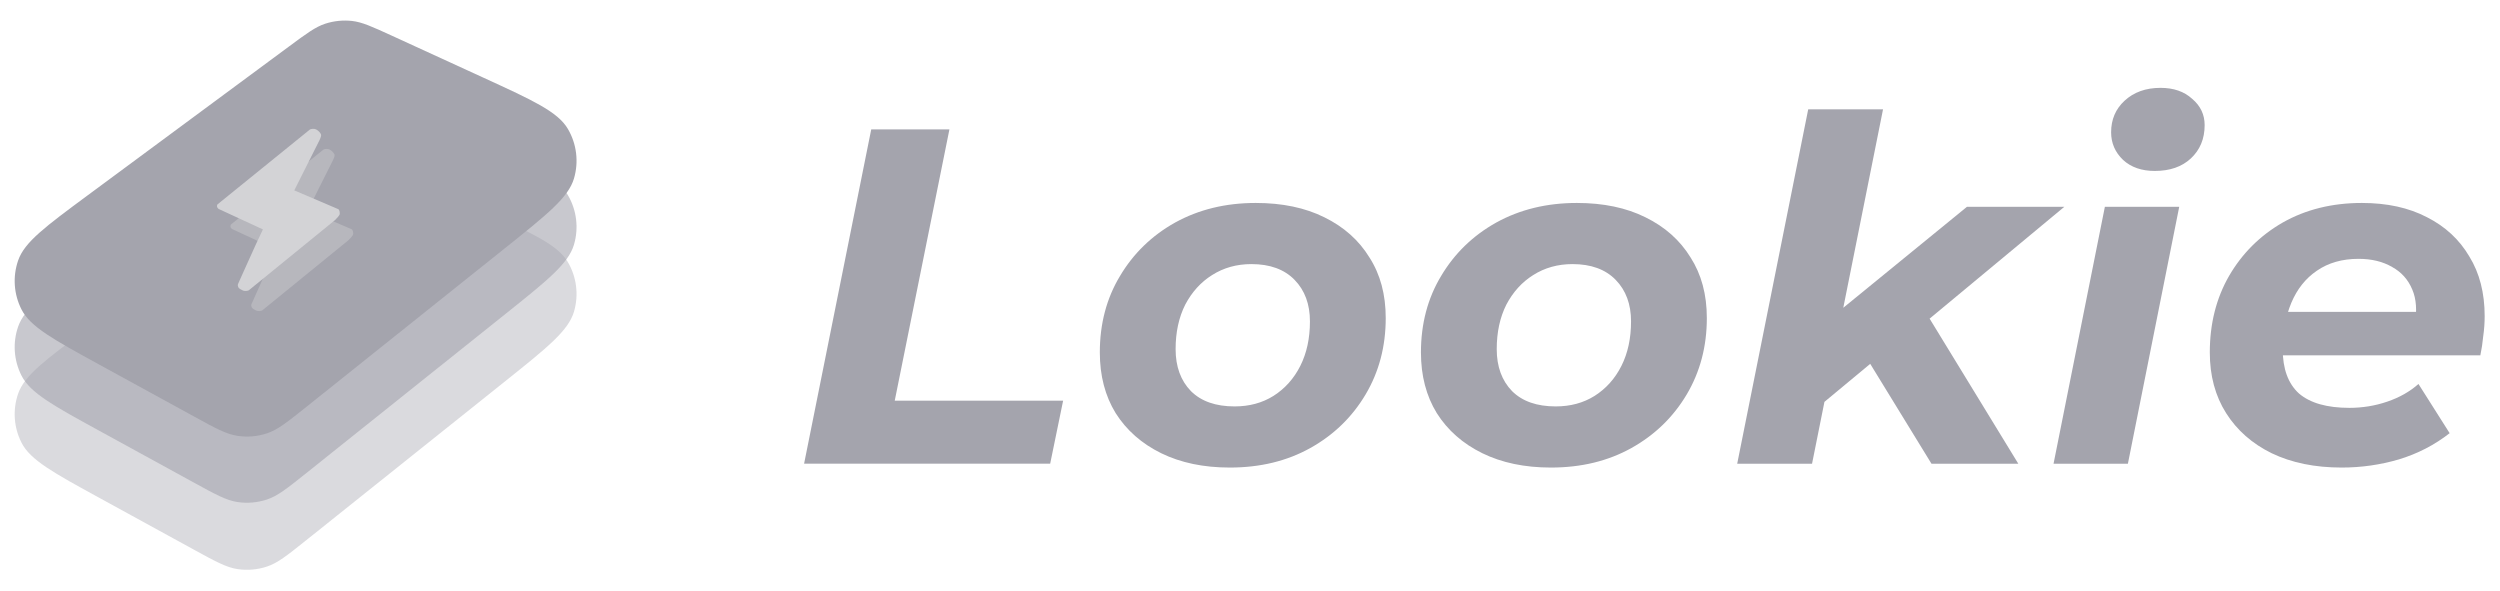
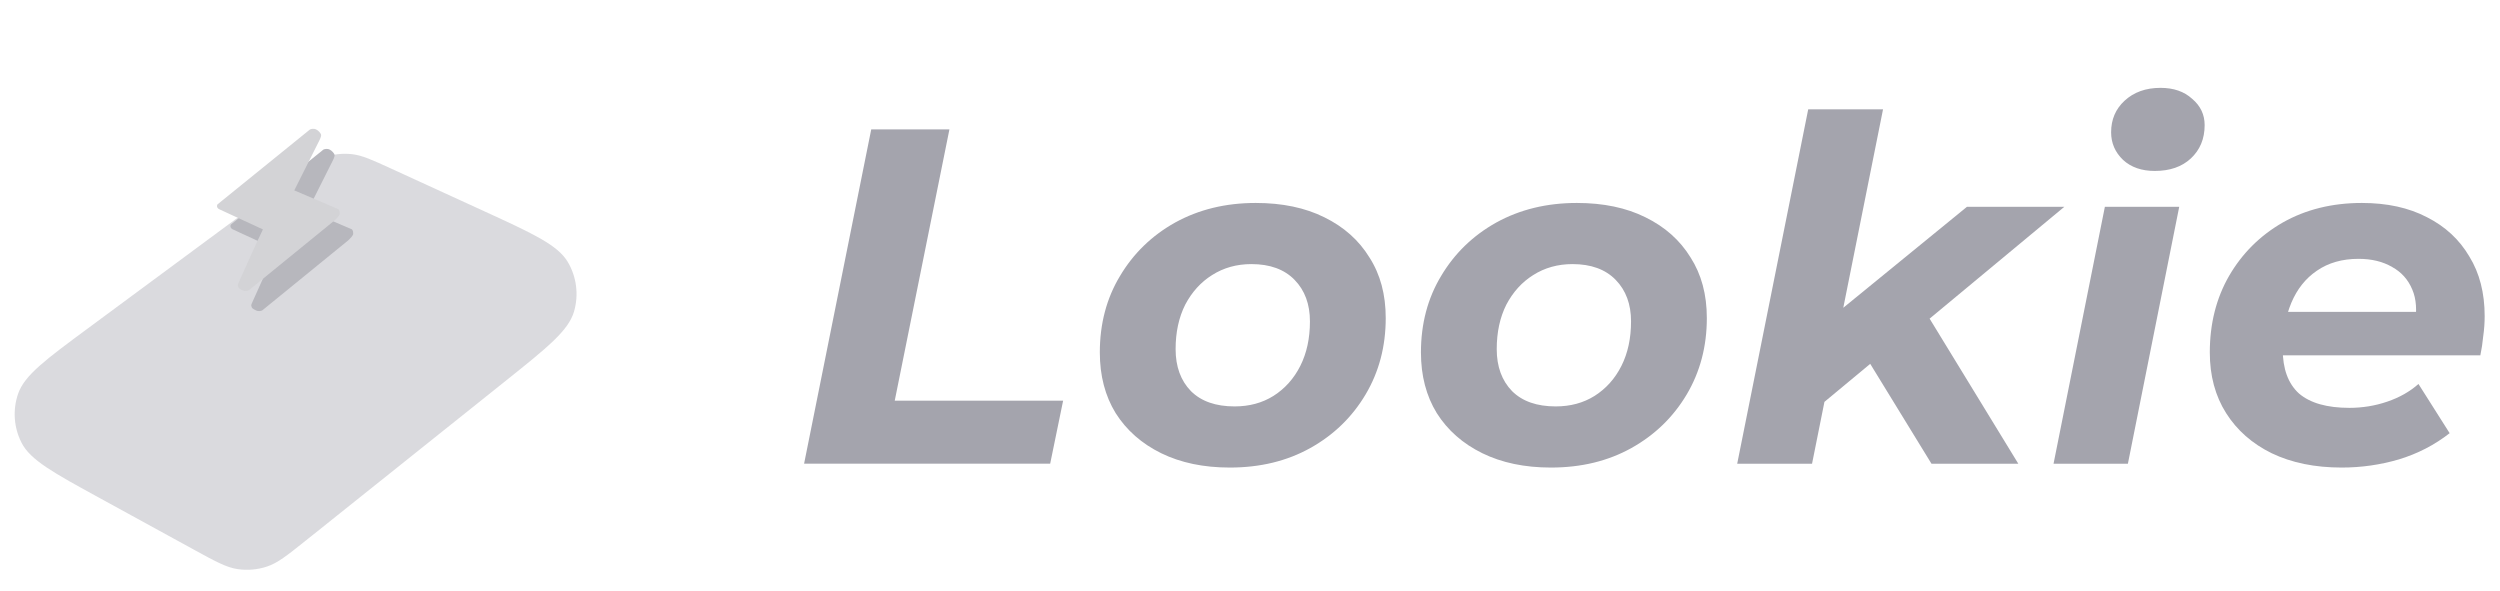
<svg xmlns="http://www.w3.org/2000/svg" width="127" height="30" viewBox="0 0 127 30" fill="none">
  <g clip-path="url(#clip0_43232_30350)">
    <path d="M118.959 23.752C117.595 23.752 116.409 23.509 115.401 23.024C114.41 22.538 113.639 21.859 113.086 20.986C112.534 20.112 112.258 19.085 112.258 17.904C112.258 16.449 112.583 15.155 113.233 14.023C113.899 12.874 114.808 11.968 115.962 11.305C117.132 10.642 118.472 10.31 119.983 10.31C121.266 10.31 122.371 10.553 123.297 11.038C124.223 11.508 124.938 12.171 125.441 13.028C125.961 13.869 126.221 14.88 126.221 16.061C126.221 16.4 126.197 16.74 126.148 17.08C126.115 17.419 126.067 17.743 126.002 18.05H115.158L115.548 15.842H124.223L122.663 16.522C122.793 15.794 122.753 15.187 122.541 14.702C122.33 14.2 121.989 13.82 121.518 13.562C121.047 13.287 120.478 13.149 119.812 13.149C118.984 13.149 118.277 13.351 117.692 13.756C117.123 14.144 116.693 14.686 116.4 15.381C116.108 16.077 115.962 16.861 115.962 17.735C115.962 18.738 116.238 19.49 116.79 19.991C117.359 20.476 118.212 20.719 119.349 20.719C120.015 20.719 120.657 20.614 121.274 20.403C121.892 20.193 122.42 19.894 122.858 19.506L124.442 22.005C123.679 22.603 122.818 23.048 121.859 23.339C120.917 23.614 119.95 23.752 118.959 23.752Z" fill="#A4A4AD" />
    <path d="M104.32 23.557L106.928 10.504H110.705L108.097 23.557H104.32ZM109.462 8.684C108.796 8.684 108.26 8.498 107.854 8.126C107.448 7.738 107.245 7.269 107.245 6.719C107.245 6.072 107.472 5.538 107.927 5.118C108.398 4.681 109.007 4.463 109.755 4.463C110.421 4.463 110.957 4.649 111.363 5.021C111.785 5.377 111.996 5.822 111.996 6.355C111.996 7.051 111.761 7.617 111.29 8.054C110.835 8.474 110.226 8.684 109.462 8.684Z" fill="#A4A4AD" />
    <path d="M92.052 20.937L92.88 16.254L99.923 10.504H104.869L97.534 16.594L95.414 18.146L92.052 20.937ZM88.25 23.557L91.857 5.555H95.658L92.052 23.557H88.25ZM98.119 23.557L94.756 18.074L97.413 15.187L102.53 23.557H98.119Z" fill="#A4A4AD" />
    <path d="M78.787 23.752C77.455 23.752 76.294 23.509 75.303 23.024C74.312 22.538 73.54 21.859 72.988 20.986C72.452 20.112 72.184 19.085 72.184 17.904C72.184 16.449 72.525 15.155 73.207 14.023C73.889 12.874 74.823 11.968 76.01 11.305C77.212 10.642 78.576 10.31 80.103 10.31C81.452 10.31 82.613 10.553 83.588 11.038C84.579 11.524 85.343 12.203 85.879 13.076C86.431 13.934 86.707 14.961 86.707 16.158C86.707 17.597 86.366 18.891 85.684 20.04C85.001 21.188 84.067 22.094 82.881 22.757C81.695 23.42 80.331 23.752 78.787 23.752ZM79.031 20.646C79.778 20.646 80.436 20.468 81.005 20.112C81.59 19.74 82.045 19.231 82.37 18.584C82.695 17.937 82.857 17.185 82.857 16.328C82.857 15.454 82.597 14.75 82.077 14.217C81.557 13.683 80.826 13.416 79.884 13.416C79.137 13.416 78.471 13.602 77.886 13.974C77.317 14.33 76.862 14.831 76.521 15.478C76.196 16.125 76.034 16.877 76.034 17.735C76.034 18.624 76.294 19.336 76.814 19.87C77.334 20.387 78.073 20.646 79.031 20.646Z" fill="#A4A4AD" />
    <path d="M62.475 23.752C61.143 23.752 59.981 23.509 58.99 23.024C57.999 22.538 57.228 21.859 56.675 20.986C56.139 20.112 55.871 19.085 55.871 17.904C55.871 16.449 56.212 15.155 56.895 14.023C57.577 12.874 58.511 11.968 59.697 11.305C60.899 10.642 62.264 10.31 63.791 10.31C65.139 10.31 66.301 10.553 67.276 11.038C68.267 11.524 69.03 12.203 69.566 13.076C70.119 13.934 70.395 14.961 70.395 16.158C70.395 17.597 70.054 18.891 69.371 20.04C68.689 21.188 67.755 22.094 66.569 22.757C65.383 23.42 64.018 23.752 62.475 23.752ZM62.719 20.646C63.466 20.646 64.124 20.468 64.692 20.112C65.277 19.74 65.732 19.231 66.057 18.584C66.382 17.937 66.545 17.185 66.545 16.328C66.545 15.454 66.285 14.75 65.765 14.217C65.245 13.683 64.514 13.416 63.572 13.416C62.824 13.416 62.158 13.602 61.573 13.974C61.005 14.33 60.55 14.831 60.209 15.478C59.884 16.125 59.721 16.877 59.721 17.735C59.721 18.624 59.981 19.336 60.501 19.87C61.021 20.387 61.76 20.646 62.719 20.646Z" fill="#A4A4AD" />
    <path d="M40.848 23.555L44.259 6.572H48.231L45.453 20.353H54.007L53.349 23.555H40.848Z" fill="#A4A4AD" />
    <path d="M5.048 25.292C2.71 24.012 1.541 23.372 1.092 22.487C0.7 21.715 0.638 20.816 0.922 19.998C1.246 19.061 2.318 18.269 4.46 16.685L14.688 9.124C15.579 8.464 16.025 8.135 16.52 7.973C16.958 7.829 17.422 7.781 17.88 7.832C18.398 7.889 18.902 8.12 19.911 8.583L24.58 10.723C27.084 11.871 28.336 12.445 28.848 13.316C29.295 14.077 29.407 14.987 29.159 15.832C28.875 16.801 27.8 17.66 25.65 19.378L15.566 27.435C14.595 28.211 14.11 28.599 13.565 28.78C13.082 28.941 12.569 28.985 12.066 28.91C11.497 28.825 10.952 28.526 9.862 27.929L5.048 25.292Z" fill="#A4A4AD" fill-opacity="0.4" />
-     <path d="M5.048 21.886C2.71 20.606 1.541 19.966 1.092 19.081C0.7 18.308 0.638 17.41 0.922 16.591C1.246 15.655 2.318 14.863 4.46 13.279L14.688 5.717C15.579 5.058 16.025 4.729 16.52 4.567C16.958 4.423 17.422 4.375 17.88 4.426C18.398 4.483 18.902 4.714 19.911 5.177L24.58 7.317C27.084 8.465 28.336 9.039 28.848 9.91C29.295 10.67 29.407 11.581 29.159 12.426C28.875 13.394 27.8 14.253 25.65 15.971L15.566 24.029C14.595 24.805 14.11 25.192 13.565 25.374C13.082 25.534 12.569 25.579 12.066 25.504C11.497 25.419 10.952 25.12 9.862 24.523L5.048 21.886Z" fill="#A4A4AD" fill-opacity="0.6" />
-     <path d="M5.048 18.525C2.71 17.244 1.541 16.604 1.092 15.72C0.7 14.947 0.638 14.049 0.922 13.23C1.246 12.293 2.318 11.502 4.46 9.918L14.688 2.356C15.579 1.697 16.025 1.367 16.52 1.205C16.958 1.062 17.422 1.014 17.88 1.064C18.398 1.122 18.902 1.353 19.911 1.815L24.58 3.956C27.084 5.104 28.336 5.678 28.848 6.549C29.295 7.309 29.407 8.219 29.159 9.065C28.875 10.033 27.8 10.892 25.65 12.61L15.566 20.668C14.595 21.443 14.11 21.831 13.565 22.013C13.082 22.173 12.569 22.218 12.066 22.142C11.497 22.057 10.952 21.759 9.862 21.161L5.048 18.525Z" fill="#A4A4AD" />
    <path d="M16.429 7.599L11.729 11.407C11.665 11.534 11.755 11.618 11.809 11.644L14.039 12.675C13.641 13.495 12.924 15.134 12.845 15.293C12.774 15.434 12.759 15.492 12.765 15.531C12.784 15.659 12.843 15.688 12.998 15.766L13.004 15.768C13.131 15.832 13.269 15.795 13.322 15.768L17.704 12.199C17.784 12.12 17.943 11.961 17.943 11.882C17.943 11.667 17.863 11.644 17.863 11.644L15.633 10.692L16.907 8.154C16.994 7.981 17.013 7.89 16.987 7.837C16.96 7.784 16.875 7.663 16.748 7.599C16.62 7.536 16.482 7.573 16.429 7.599Z" fill="#B7B7BD" />
    <path d="M15.745 6.578L11.045 10.385C10.982 10.512 11.072 10.597 11.125 10.623L13.356 11.654C12.957 12.473 12.241 14.113 12.161 14.271C12.09 14.413 12.076 14.47 12.082 14.509C12.1 14.637 12.159 14.667 12.314 14.744L12.32 14.747C12.447 14.81 12.585 14.774 12.639 14.747L17.02 11.178C17.1 11.099 17.26 10.94 17.26 10.861C17.26 10.646 17.18 10.623 17.18 10.623L14.949 9.671L16.224 7.133C16.31 6.96 16.33 6.868 16.303 6.816C16.277 6.763 16.192 6.641 16.064 6.578C15.937 6.515 15.799 6.552 15.745 6.578Z" fill="#D3D3D6" />
  </g>
  <defs>
    <clipPath id="clip0_43232_30350">
      <rect width="127" height="30" fill="white" />
    </clipPath>
  </defs>
</svg>